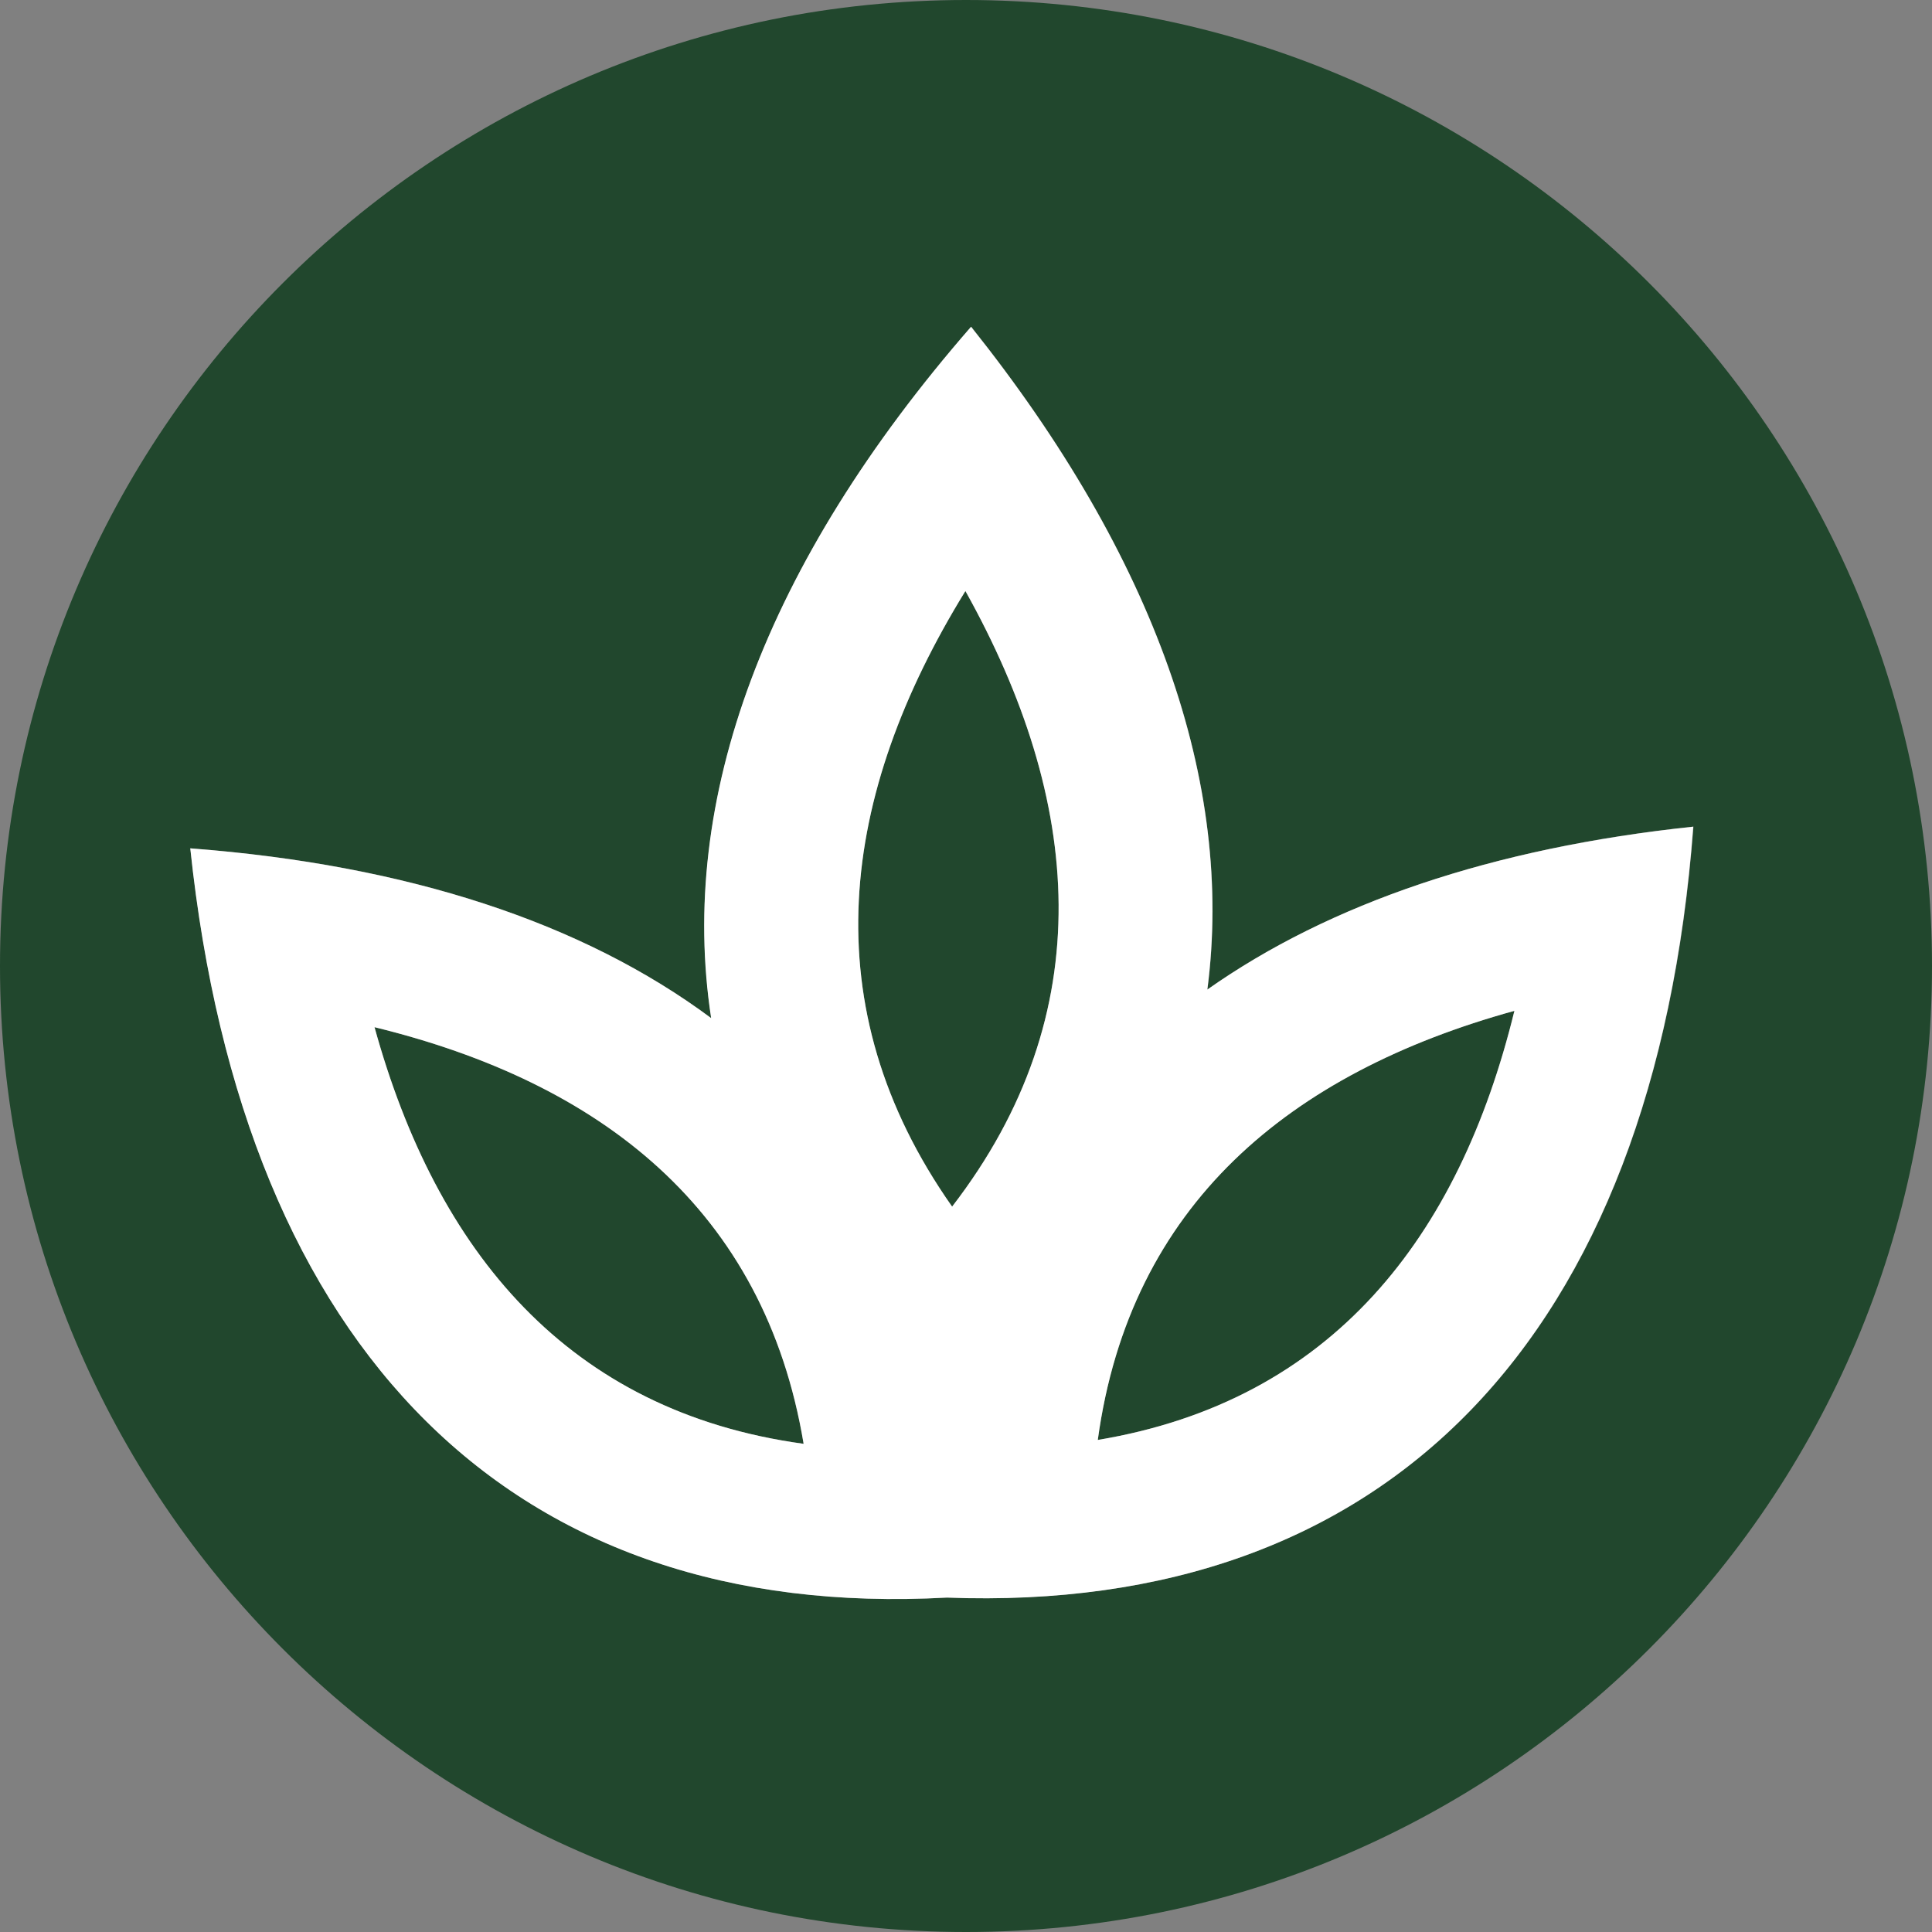
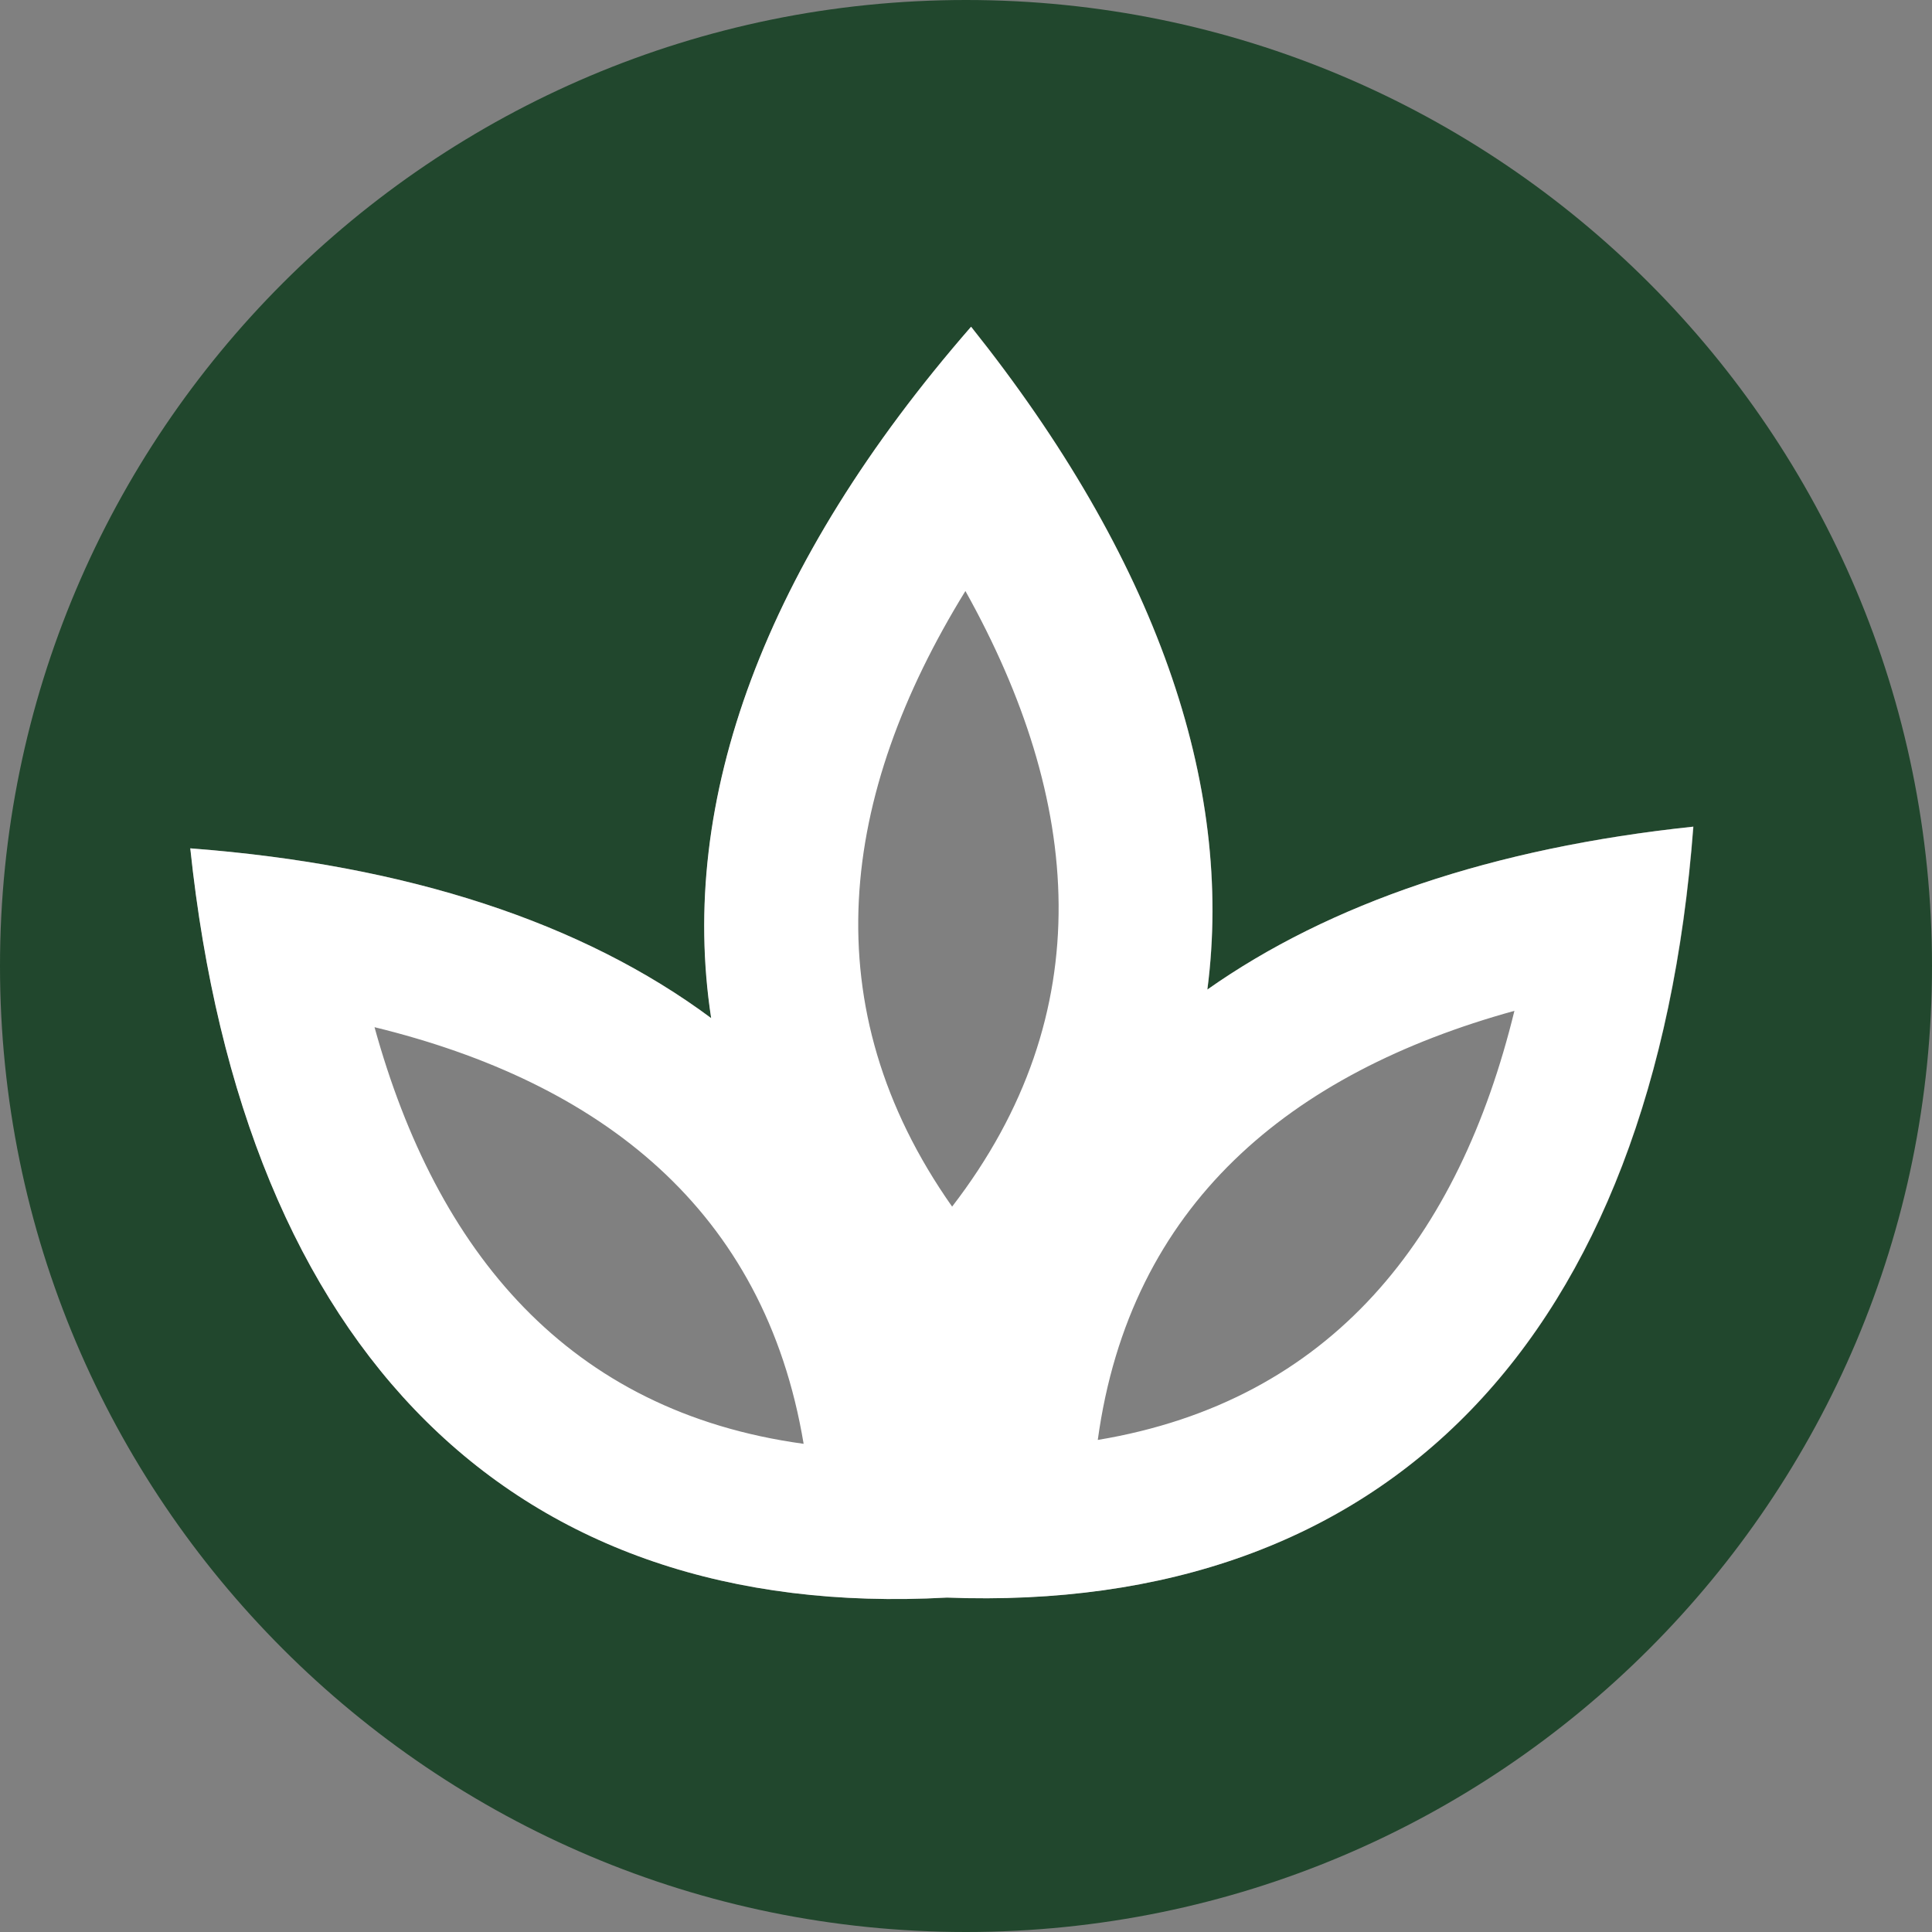
<svg xmlns="http://www.w3.org/2000/svg" id="Layer_1" viewBox="0 0 164.2 164.2">
  <rect x="0" y="0" width="164.2" height="164.2" fill="#808080" stroke="none" />
  <defs>
    <style>.cls-1{fill:#fff;}.cls-2{fill:#21472d;}</style>
  </defs>
-   <path class="cls-2" d="m80.92,102.55c12.69-16.47,11.07-34.52,1.13-52.32-10.69,17.35-13.09,35.32-1.13,52.32Z" />
-   <path class="cls-2" d="m31.83,87.3c5.27,19.08,16.46,32.68,36.47,35.41-3.32-19.92-17.24-30.71-36.47-35.41Z" />
  <path class="cls-2" d="m82.1,0C36.76,0,0,36.76,0,82.1s36.76,82.1,82.1,82.1,82.1-36.76,82.1-82.1S127.44,0,82.1,0Zm-1.64,135.78c-36.75,2.01-59.76-20.73-64.28-63.68,18.52,1.4,33.39,6.34,44.27,14.43-2.84-18.52,4.53-38.6,22.09-58.76,15.68,19.65,22.36,38.83,20.08,56.33,10.4-7.33,24.26-12.05,41.31-13.85-3.29,43.48-26.02,66.95-63.46,65.52Z" />
-   <path class="cls-2" d="m93.3,122.38c19.92-3.32,30.71-17.24,35.41-36.47-19.08,5.27-32.68,16.46-35.41,36.47Z" />
  <path class="cls-1" d="m102.61,84.1c2.28-17.5-4.4-36.69-20.08-56.33-17.56,20.16-24.93,40.24-22.09,58.76-10.88-8.09-25.75-13.02-44.27-14.43,4.53,42.95,27.53,65.69,64.28,63.68,37.44,1.42,60.17-22.04,63.46-65.52-17.05,1.8-30.91,6.52-41.31,13.85Zm-70.78,3.2c19.23,4.7,33.15,15.49,36.47,35.41-20.01-2.74-31.2-16.33-36.47-35.41Zm49.09,15.25c-11.96-17-9.56-34.97,1.13-52.32,9.94,17.8,11.56,35.85-1.13,52.32Zm12.38,19.83c2.74-20.01,16.33-31.2,35.41-36.47-4.7,19.23-15.49,33.15-35.41,36.47Z" />
</svg>